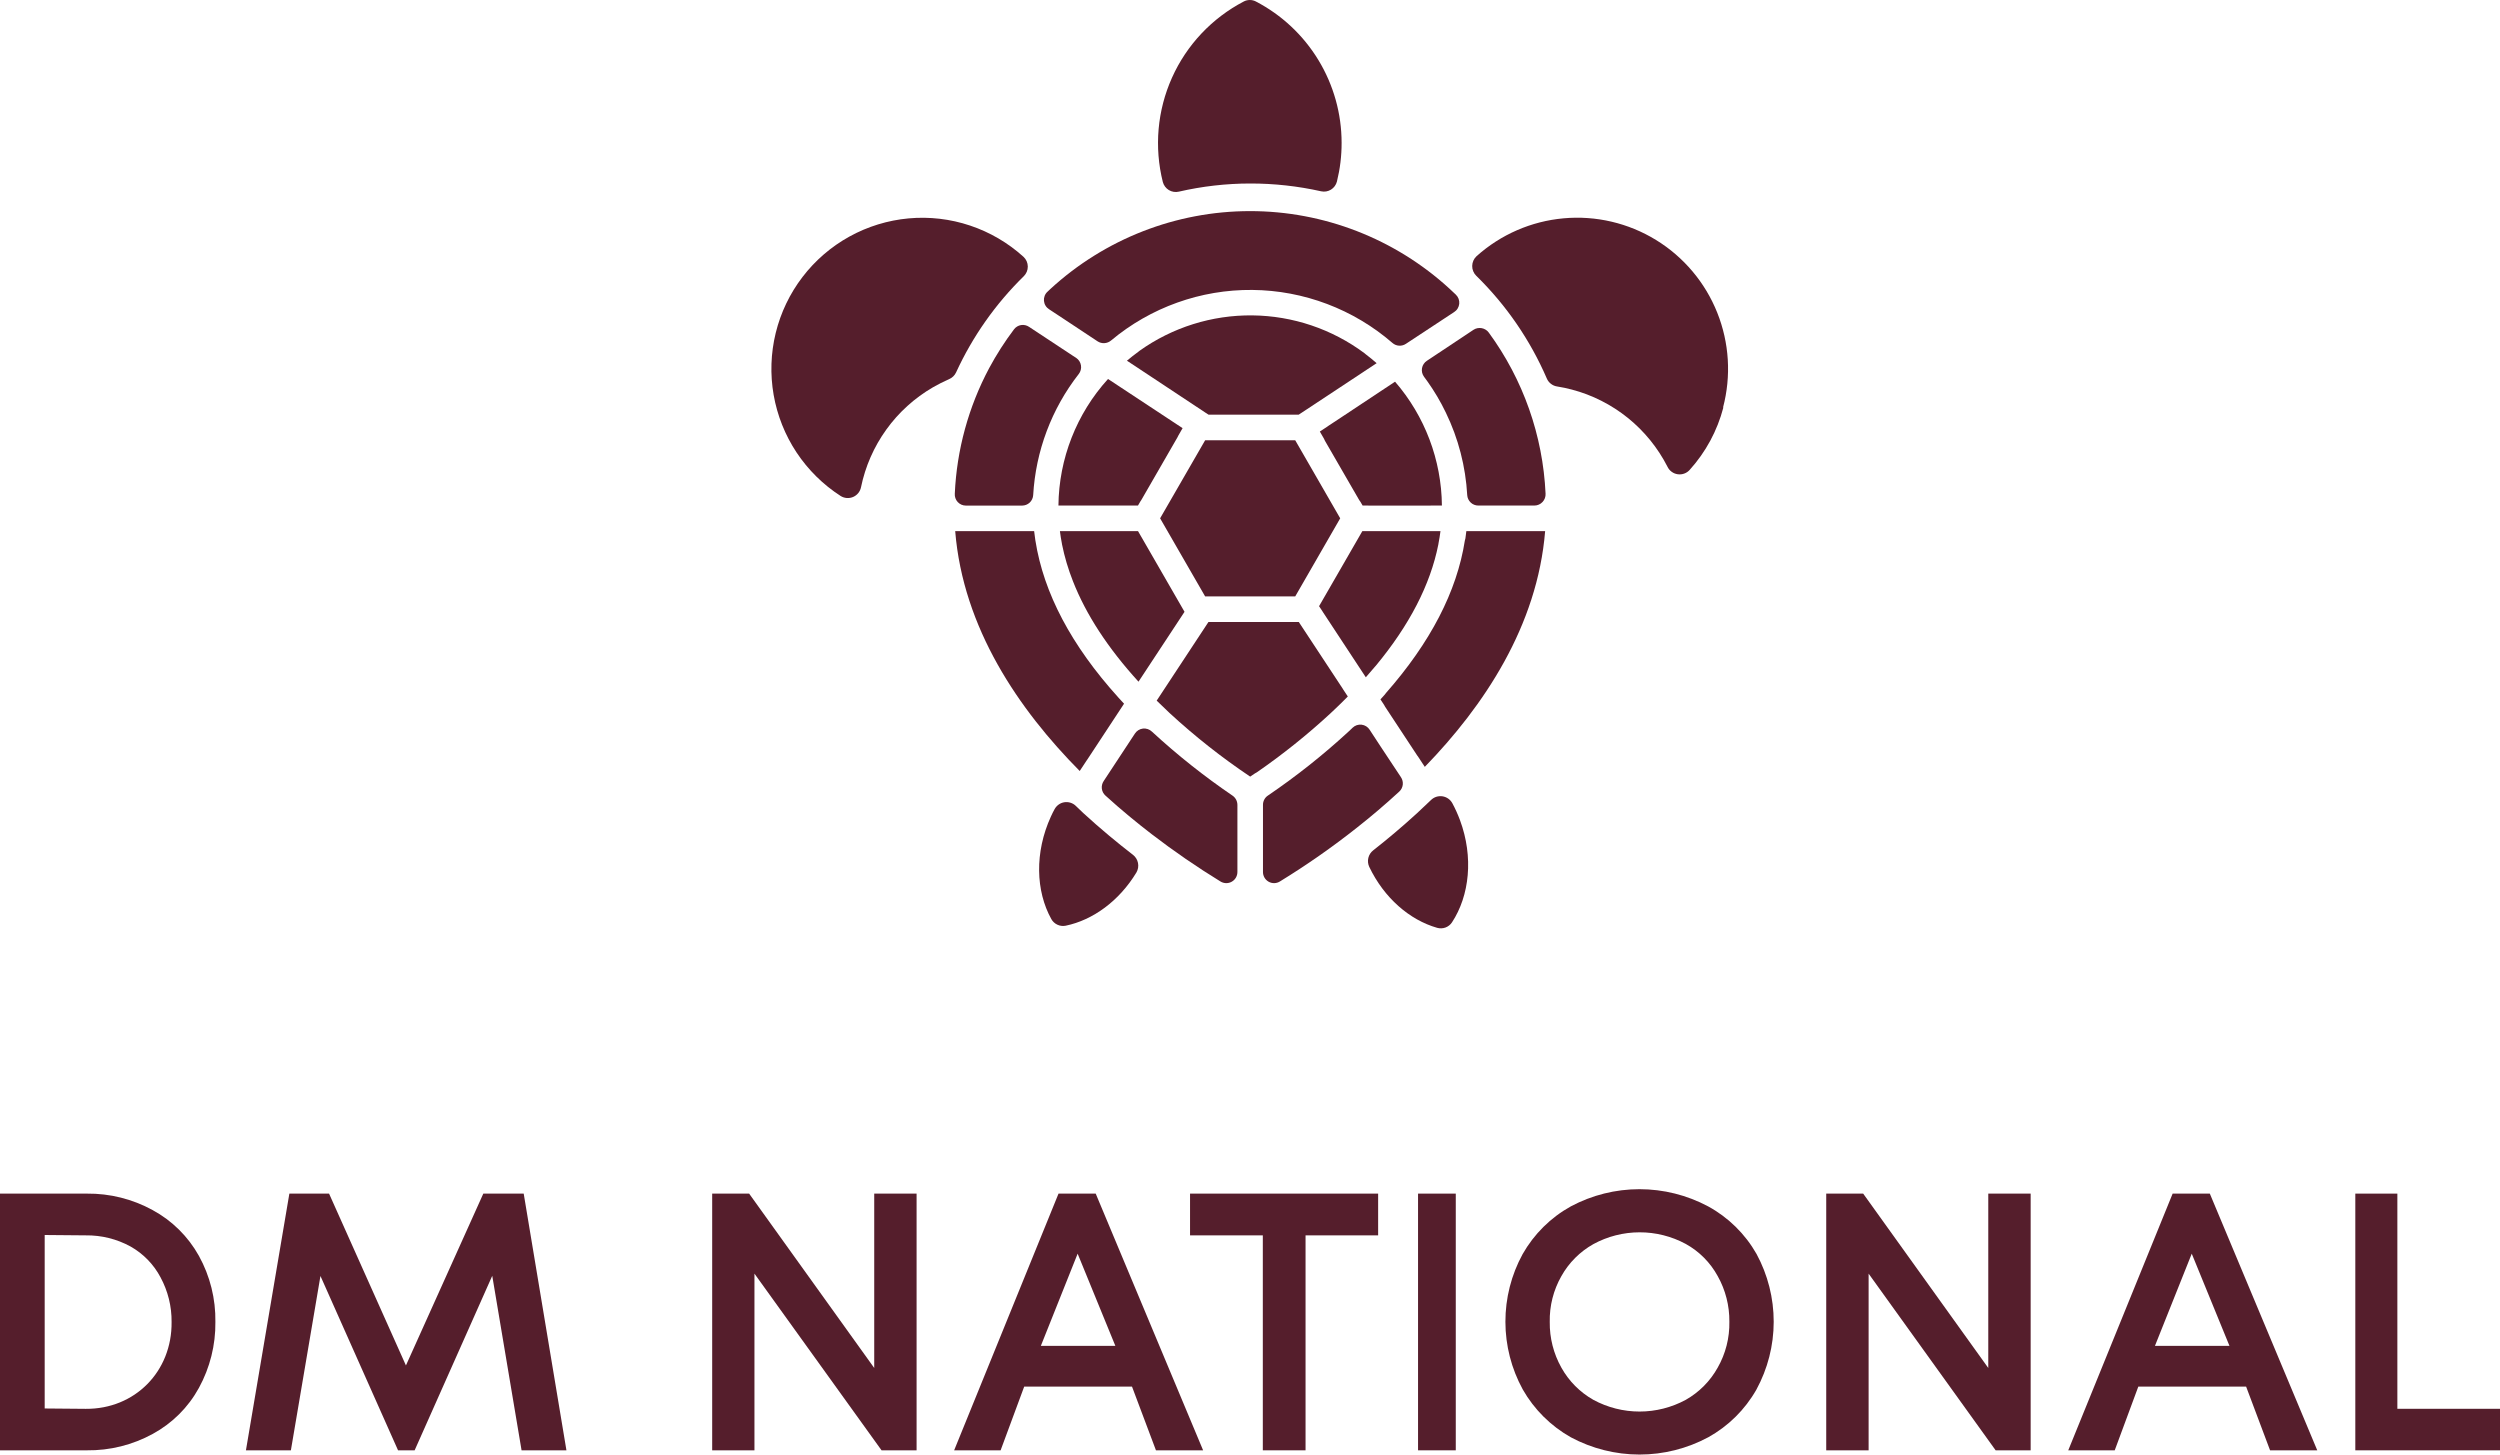
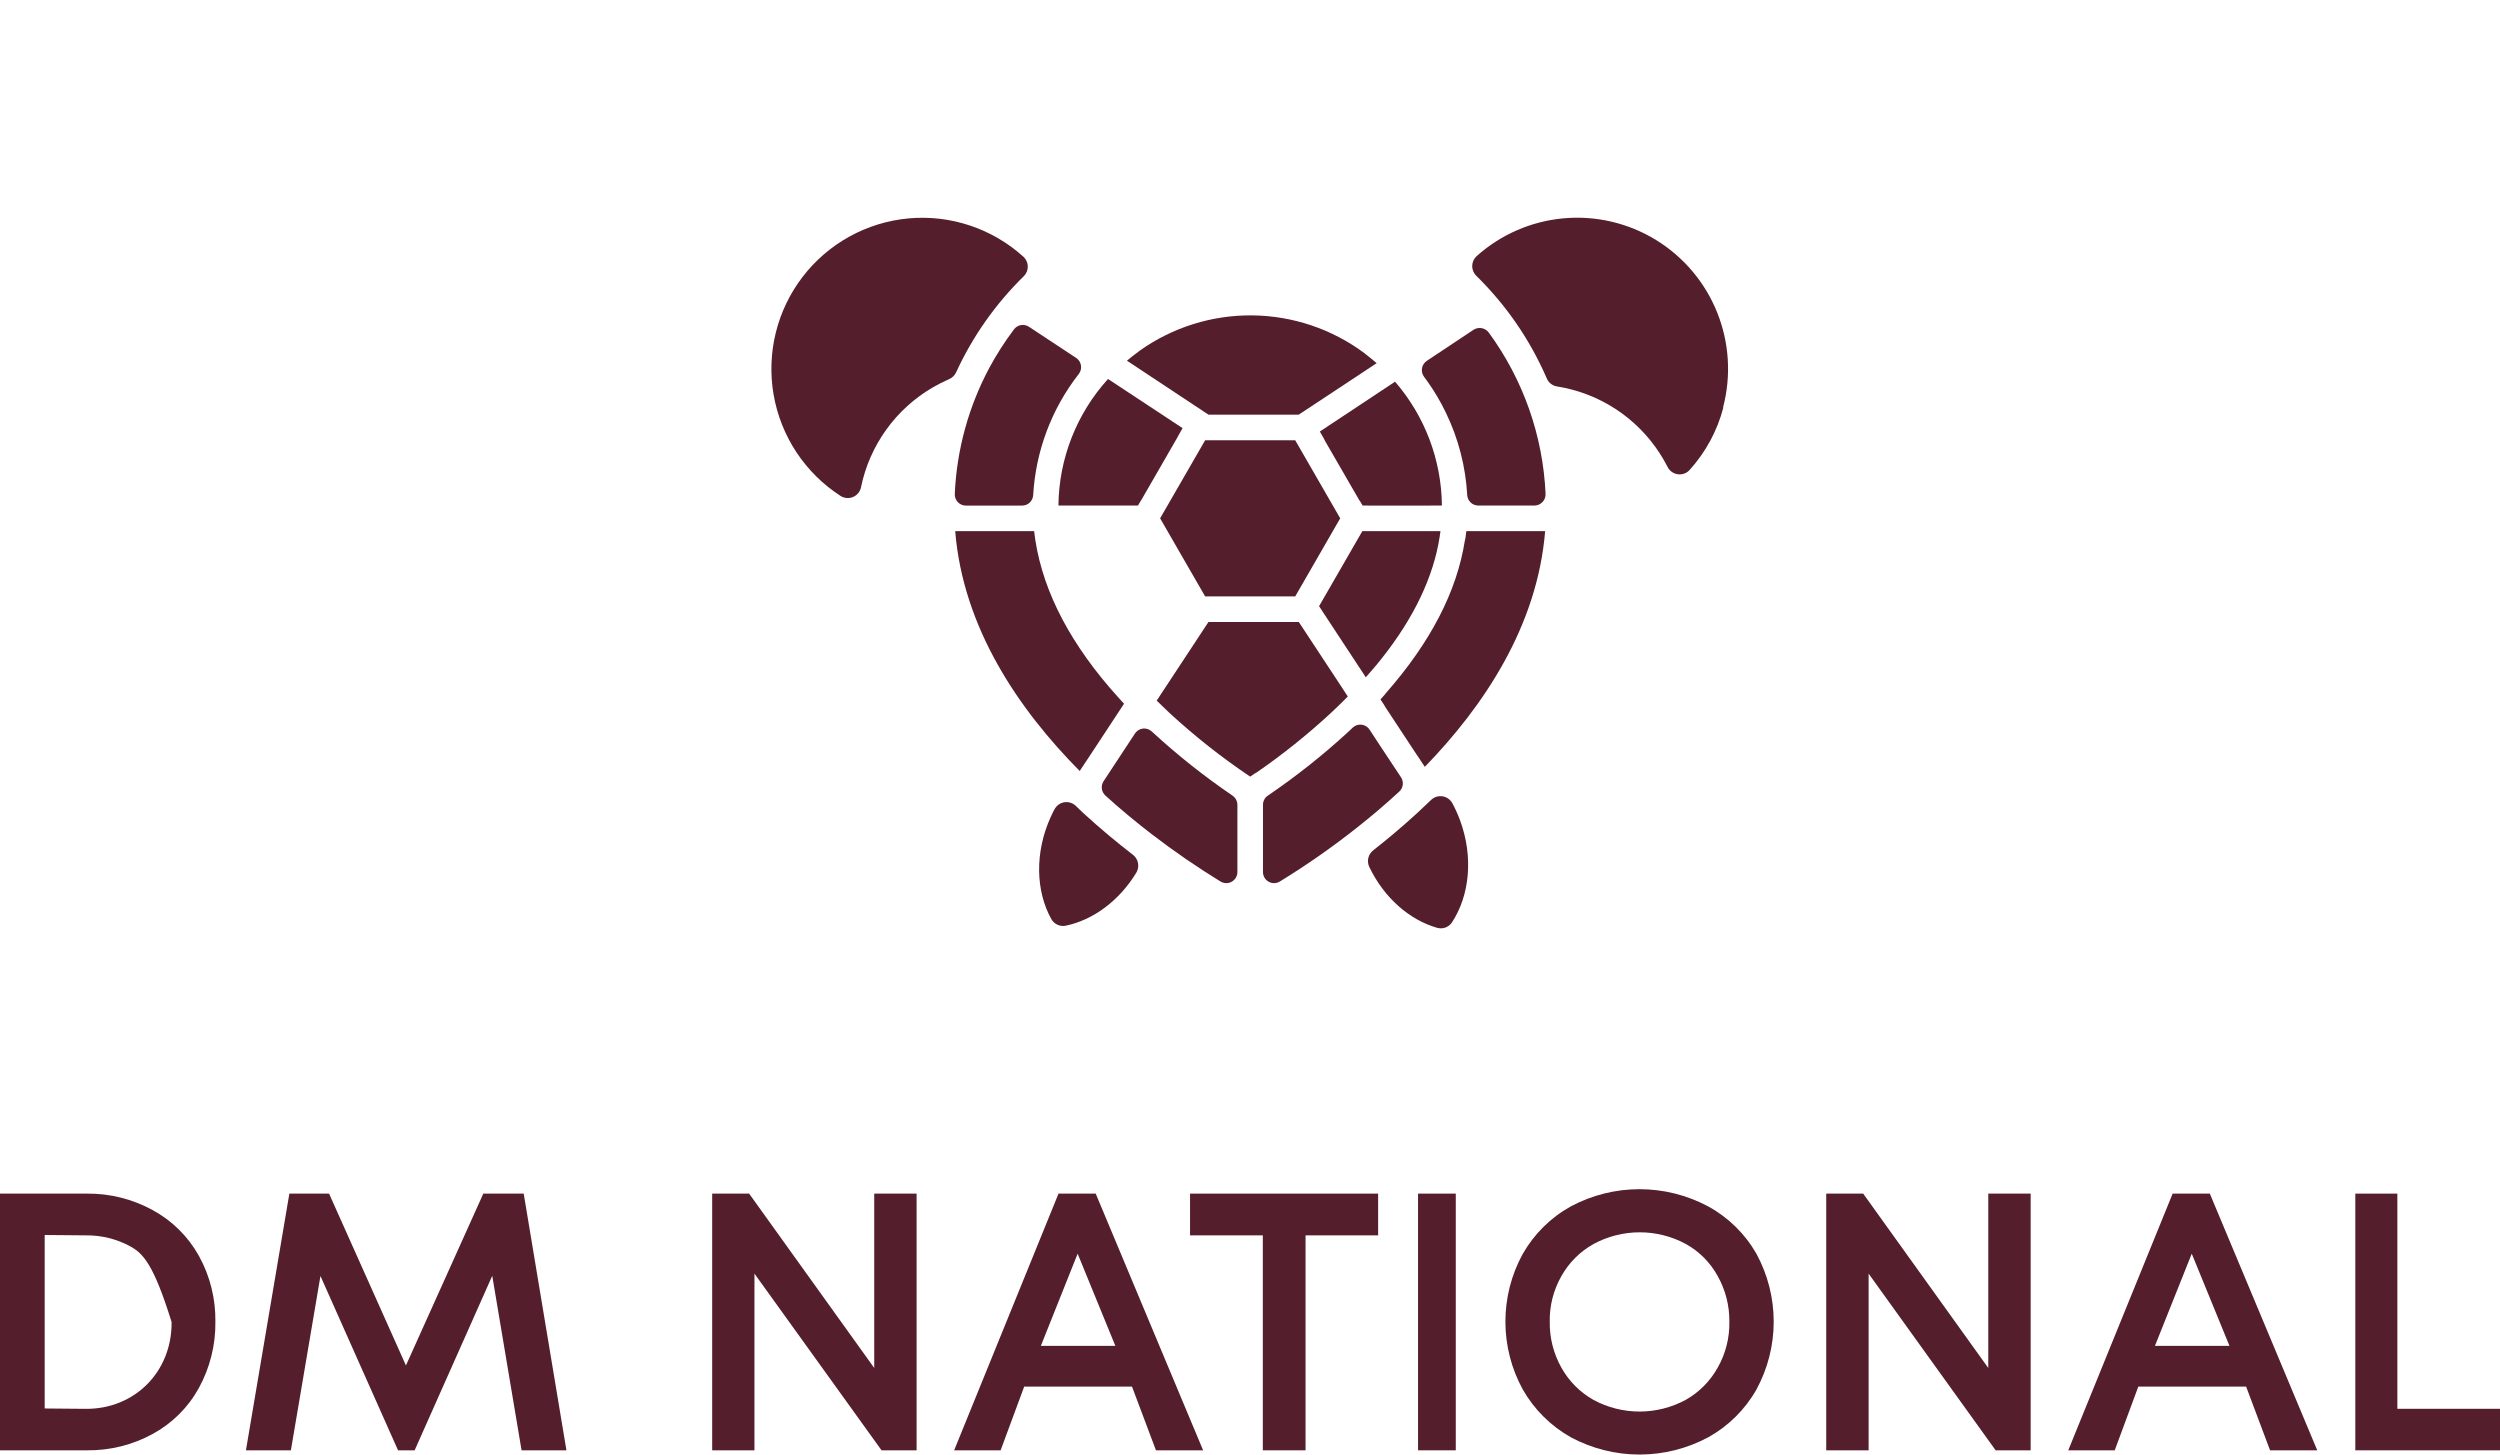
<svg xmlns="http://www.w3.org/2000/svg" width="110" height="64" viewBox="0 0 110 64" fill="none">
-   <path d="M59.031 6.284C59.032 6.858 58.963 7.43 58.825 7.987C58.787 8.135 58.694 8.263 58.563 8.344C58.434 8.424 58.278 8.45 58.129 8.417C57.104 8.188 56.058 8.073 55.008 8.074C53.951 8.075 52.897 8.196 51.867 8.433C51.717 8.468 51.56 8.442 51.429 8.363C51.298 8.283 51.203 8.155 51.164 8.007C50.78 6.475 50.922 4.857 51.569 3.416C52.215 1.975 53.328 0.795 54.727 0.065C54.809 0.022 54.9 0 54.993 0C55.085 0 55.176 0.022 55.258 0.065C56.395 0.657 57.347 1.55 58.012 2.646C58.678 3.743 59.03 5.001 59.031 6.284Z" fill="#551E2C" />
  <path d="M74.345 20.676C75.053 19.893 75.561 18.951 75.828 17.929H75.814C76.179 16.546 76.09 15.083 75.558 13.755C75.027 12.427 74.083 11.307 72.865 10.559C71.647 9.812 70.222 9.477 68.799 9.606C67.377 9.734 66.034 10.318 64.969 11.272C64.91 11.326 64.862 11.393 64.829 11.466C64.796 11.54 64.778 11.62 64.777 11.701C64.775 11.781 64.791 11.862 64.822 11.936C64.853 12.011 64.898 12.079 64.956 12.135C66.275 13.426 67.329 14.962 68.061 16.657C68.1 16.748 68.162 16.828 68.241 16.888C68.319 16.949 68.412 16.989 68.509 17.004C68.731 17.038 68.945 17.085 69.16 17.141C70.061 17.378 70.901 17.804 71.627 18.389C72.352 18.974 72.946 19.707 73.37 20.538C73.412 20.626 73.475 20.702 73.554 20.759C73.633 20.817 73.724 20.854 73.821 20.867C73.917 20.881 74.015 20.871 74.107 20.837C74.198 20.804 74.28 20.749 74.345 20.676Z" fill="#551E2C" />
  <path d="M41.759 16.683C41.895 16.626 42.006 16.52 42.068 16.385C42.794 14.805 43.803 13.371 45.045 12.155C45.102 12.099 45.147 12.032 45.178 11.958C45.209 11.885 45.224 11.806 45.223 11.726C45.222 11.646 45.205 11.567 45.173 11.494C45.14 11.421 45.094 11.356 45.035 11.301C44.355 10.684 43.554 10.216 42.684 9.925C41.814 9.633 40.892 9.526 39.979 9.609C39.065 9.693 38.178 9.965 37.374 10.409C36.571 10.853 35.868 11.458 35.31 12.188C34.752 12.918 34.351 13.755 34.132 14.648C33.914 15.54 33.882 16.468 34.04 17.374C34.198 18.279 34.541 19.142 35.048 19.908C35.556 20.673 36.216 21.326 36.988 21.823C37.069 21.874 37.161 21.905 37.257 21.912C37.352 21.92 37.448 21.904 37.536 21.867C37.624 21.829 37.702 21.771 37.763 21.696C37.823 21.622 37.865 21.534 37.884 21.44C38.072 20.525 38.451 19.661 38.996 18.903C39.541 18.145 40.24 17.512 41.047 17.043C41.277 16.909 41.515 16.789 41.759 16.683Z" fill="#551E2C" />
  <path d="M49.849 37.611C49.148 37.07 48.41 36.458 47.671 35.78L47.331 35.455C47.266 35.392 47.186 35.346 47.099 35.319C47.013 35.292 46.921 35.285 46.831 35.299C46.742 35.313 46.656 35.348 46.582 35.4C46.508 35.453 46.447 35.521 46.403 35.601C46.343 35.709 46.291 35.816 46.24 35.927C45.517 37.508 45.574 39.208 46.258 40.439C46.319 40.549 46.413 40.636 46.527 40.688C46.641 40.741 46.768 40.756 46.891 40.731C48.088 40.483 49.245 39.643 50.003 38.388C50.076 38.261 50.101 38.113 50.072 37.97C50.044 37.827 49.964 37.699 49.849 37.611Z" fill="#551E2C" />
  <path d="M63.233 40.824C62.023 40.478 60.901 39.511 60.247 38.142C60.189 38.018 60.175 37.879 60.207 37.747C60.239 37.614 60.315 37.497 60.423 37.414C61.047 36.925 61.696 36.378 62.345 35.785C62.556 35.59 62.763 35.396 62.966 35.199C63.032 35.135 63.112 35.087 63.199 35.059C63.286 35.032 63.379 35.024 63.47 35.038C63.56 35.052 63.647 35.087 63.722 35.139C63.797 35.192 63.859 35.262 63.903 35.342C64.032 35.582 64.144 35.83 64.239 36.085C64.843 37.713 64.66 39.409 63.886 40.586C63.817 40.69 63.716 40.769 63.598 40.812C63.481 40.854 63.353 40.858 63.233 40.824Z" fill="#551E2C" />
  <path d="M53.304 19.372H53.026L51.045 22.806L53.026 26.242H56.99L58.969 22.806L56.99 19.372H53.312C53.309 19.372 53.306 19.372 53.304 19.372Z" fill="#551E2C" />
  <path d="M61.382 16.794C62.694 18.308 63.425 20.24 63.444 22.244H62.967C62.963 22.245 62.959 22.245 62.954 22.245C62.947 22.246 62.941 22.246 62.934 22.246H60.231C60.216 22.246 60.202 22.246 60.187 22.244H59.955L59.858 22.078C59.837 22.054 59.819 22.028 59.803 22L58.298 19.395C58.28 19.365 58.266 19.335 58.255 19.303L58.073 18.988L58.422 18.757C58.428 18.752 58.435 18.747 58.441 18.742L58.446 18.739L58.452 18.735L59.138 18.282L61.382 16.794Z" fill="#551E2C" />
  <path d="M57.148 27.369H53.171L50.894 30.828C51.08 31.012 51.273 31.196 51.468 31.379C52.575 32.399 53.758 33.333 55.008 34.171C55.077 34.125 55.147 34.078 55.215 34.031C55.244 34.018 55.272 34.002 55.298 33.984C56.442 33.194 57.529 32.323 58.55 31.379L58.565 31.364C58.579 31.352 58.592 31.339 58.606 31.326C58.621 31.312 58.636 31.298 58.65 31.285C58.88 31.071 59.094 30.857 59.304 30.646L59.105 30.344C59.099 30.331 59.091 30.319 59.083 30.307L57.148 27.369Z" fill="#551E2C" />
  <path d="M45.502 23.37C45.517 23.503 45.535 23.637 45.555 23.77C45.557 23.778 45.558 23.785 45.559 23.793C45.922 26.096 47.14 28.402 49.197 30.678C49.198 30.68 49.2 30.682 49.201 30.683L49.205 30.688C49.288 30.78 49.373 30.872 49.458 30.963L49.249 31.281L49.247 31.284L47.849 33.409C47.839 33.424 47.829 33.438 47.819 33.451L47.507 33.924C44.826 31.219 42.374 27.631 42.029 23.37H45.502Z" fill="#551E2C" />
-   <path d="M50.205 23.599L50.073 23.37H46.636C46.659 23.555 46.689 23.74 46.725 23.925C46.725 23.928 46.726 23.931 46.726 23.934C46.727 23.937 46.727 23.94 46.728 23.943C46.728 23.948 46.729 23.952 46.73 23.957L46.731 23.962C46.839 24.5 46.999 25.039 47.212 25.579C47.788 27.045 48.751 28.52 50.094 29.994L50.447 29.459C50.448 29.457 50.449 29.456 50.45 29.454L52.119 26.92L50.216 23.617C50.212 23.611 50.209 23.605 50.205 23.599Z" fill="#551E2C" />
  <path d="M48.753 16.675L52.034 18.839L51.842 19.174C51.832 19.197 51.821 19.221 51.808 19.243L50.219 21.999C50.207 22.02 50.193 22.041 50.178 22.06L50.071 22.244H49.8L49.795 22.244L49.792 22.244H46.571C46.591 20.183 47.368 18.201 48.753 16.675Z" fill="#551E2C" />
  <path d="M60.036 16.334L60.572 15.98C60.417 15.844 60.258 15.713 60.095 15.59C60.076 15.572 60.057 15.555 60.036 15.54C58.608 14.478 56.882 13.896 55.104 13.877C53.326 13.858 51.587 14.404 50.138 15.436C50.118 15.45 50.099 15.466 50.081 15.482C49.912 15.605 49.746 15.735 49.585 15.871L50.146 16.241L50.15 16.244L50.153 16.246L53.05 18.164C53.054 18.166 53.058 18.168 53.062 18.171C53.066 18.174 53.071 18.176 53.076 18.179L53.175 18.245H57.143L57.258 18.169L57.261 18.167L57.263 18.166L57.267 18.164L60.008 16.353C60.018 16.347 60.027 16.34 60.036 16.334Z" fill="#551E2C" />
  <path d="M59.943 23.37H62.799C62.806 23.37 62.813 23.37 62.82 23.37H63.381C63.358 23.548 63.33 23.726 63.295 23.904C63.293 23.923 63.291 23.942 63.286 23.961C62.935 25.726 62.015 27.509 60.533 29.296C60.52 29.313 60.506 29.328 60.49 29.343C60.363 29.496 60.232 29.648 60.096 29.801L58.208 26.931C58.202 26.921 58.195 26.911 58.19 26.901L58.039 26.672L59.943 23.37Z" fill="#551E2C" />
  <path d="M62.691 33.742C65.296 31.058 67.647 27.537 67.986 23.37H64.942L64.937 23.37C64.934 23.37 64.932 23.37 64.93 23.37H64.519C64.507 23.476 64.493 23.583 64.478 23.689C64.467 23.719 64.459 23.75 64.454 23.782C64.104 26.026 62.937 28.27 60.986 30.489C60.966 30.511 60.948 30.535 60.932 30.56C60.869 30.631 60.805 30.702 60.74 30.773L60.901 31.018C60.912 31.042 60.925 31.066 60.94 31.089L62.343 33.22C62.347 33.227 62.352 33.233 62.356 33.239C62.358 33.242 62.36 33.245 62.362 33.248C62.364 33.251 62.366 33.253 62.367 33.255C62.374 33.264 62.381 33.272 62.388 33.281L62.691 33.742Z" fill="#551E2C" />
-   <path d="M64.059 12.966C64.112 13.017 64.153 13.08 64.179 13.149C64.204 13.219 64.214 13.293 64.207 13.367C64.199 13.441 64.175 13.512 64.136 13.575C64.098 13.638 64.045 13.691 63.982 13.731L61.865 15.125C61.776 15.186 61.669 15.216 61.561 15.21C61.453 15.204 61.35 15.162 61.269 15.091C59.553 13.605 57.367 12.778 55.099 12.757C52.831 12.737 50.63 13.525 48.889 14.98C48.807 15.05 48.705 15.091 48.598 15.098C48.491 15.105 48.384 15.078 48.294 15.019L46.855 14.066L46.159 13.607C46.096 13.567 46.042 13.513 46.003 13.448C45.964 13.384 45.941 13.312 45.934 13.237C45.927 13.162 45.938 13.087 45.965 13.017C45.992 12.947 46.035 12.884 46.091 12.834L46.216 12.716C48.611 10.514 51.743 9.291 54.994 9.289C58.245 9.286 61.379 10.504 63.778 12.702C63.873 12.79 63.966 12.878 64.059 12.966Z" fill="#551E2C" />
  <path d="M45.46 21.787C45.571 19.848 46.269 17.989 47.463 16.459C47.505 16.406 47.536 16.345 47.553 16.279C47.57 16.214 47.574 16.146 47.563 16.079C47.553 16.013 47.529 15.949 47.493 15.892C47.456 15.835 47.409 15.786 47.353 15.748L47.19 15.643L45.278 14.381C45.175 14.311 45.049 14.283 44.926 14.303C44.804 14.323 44.693 14.389 44.618 14.488C44.21 15.029 43.844 15.601 43.523 16.198C42.614 17.904 42.097 19.792 42.011 21.723C42.006 21.79 42.015 21.858 42.038 21.921C42.06 21.984 42.095 22.042 42.141 22.091C42.187 22.14 42.242 22.179 42.304 22.206C42.365 22.233 42.432 22.246 42.499 22.246H44.972C45.096 22.246 45.216 22.199 45.307 22.114C45.398 22.028 45.452 21.911 45.46 21.787Z" fill="#551E2C" />
  <path d="M67.517 22.244H65.046C64.922 22.245 64.802 22.198 64.712 22.113C64.621 22.028 64.566 21.912 64.558 21.788C64.488 20.528 64.169 19.293 63.618 18.157C63.385 17.671 63.11 17.206 62.797 16.768L62.66 16.581C62.62 16.527 62.59 16.466 62.574 16.4C62.559 16.335 62.556 16.267 62.568 16.2C62.579 16.134 62.605 16.071 62.642 16.015C62.679 15.958 62.727 15.911 62.784 15.874L64.833 14.512C64.939 14.442 65.069 14.416 65.195 14.439C65.321 14.462 65.433 14.533 65.508 14.636C67.019 16.7 67.888 19.165 68.005 21.722C68.009 21.788 67.999 21.855 67.976 21.918C67.953 21.981 67.918 22.038 67.872 22.087C67.827 22.136 67.772 22.175 67.711 22.202C67.65 22.229 67.584 22.244 67.517 22.244Z" fill="#551E2C" />
  <path d="M61.722 34.527C61.735 34.411 61.707 34.293 61.641 34.196L60.738 32.833L60.265 32.11C60.226 32.048 60.175 31.997 60.113 31.958C60.052 31.919 59.983 31.895 59.911 31.886C59.839 31.878 59.766 31.885 59.697 31.908C59.629 31.932 59.566 31.97 59.514 32.02C59.48 32.053 59.446 32.086 59.411 32.119C59.381 32.146 59.352 32.174 59.322 32.202L59.314 32.209C58.209 33.226 57.031 34.16 55.789 35.004C55.721 35.048 55.666 35.109 55.628 35.181C55.59 35.253 55.57 35.333 55.571 35.414V38.36C55.569 38.448 55.591 38.535 55.635 38.612C55.679 38.689 55.743 38.752 55.819 38.795C55.896 38.839 55.984 38.86 56.072 38.858C56.16 38.855 56.246 38.829 56.32 38.782C57.501 38.057 58.638 37.263 59.724 36.402C60.322 35.93 60.945 35.404 61.566 34.831C61.653 34.752 61.708 34.644 61.722 34.527Z" fill="#551E2C" />
  <path d="M54.446 35.414V38.36C54.447 38.448 54.425 38.535 54.381 38.612C54.337 38.689 54.274 38.752 54.197 38.795C54.12 38.839 54.033 38.86 53.944 38.858C53.856 38.855 53.77 38.829 53.696 38.782C52.657 38.145 51.653 37.454 50.686 36.712C50.026 36.205 49.333 35.637 48.639 35.005C48.551 34.926 48.495 34.819 48.481 34.702C48.467 34.584 48.495 34.466 48.561 34.368L49.935 32.279C49.974 32.218 50.026 32.167 50.087 32.128C50.148 32.09 50.217 32.066 50.289 32.057C50.361 32.049 50.433 32.057 50.502 32.08C50.57 32.103 50.633 32.141 50.684 32.191L50.699 32.204C51.805 33.223 52.983 34.158 54.226 35.004C54.293 35.049 54.348 35.11 54.387 35.181C54.425 35.253 54.445 35.333 54.446 35.414Z" fill="#551E2C" />
-   <path fill-rule="evenodd" clip-rule="evenodd" d="M6.724 63.09C5.835 63.578 4.835 63.827 3.821 63.814H0V52.519H3.821C4.832 52.508 5.829 52.757 6.716 53.244C7.572 53.708 8.279 54.408 8.753 55.26C9.244 56.149 9.493 57.151 9.477 58.167C9.489 59.179 9.239 60.178 8.753 61.066C8.285 61.922 7.58 62.624 6.724 63.09ZM5.742 54.845C5.139 54.515 4.461 54.347 3.774 54.356L1.966 54.34V61.973L3.774 61.989C5.937 62.004 7.573 60.343 7.55 58.169C7.557 57.481 7.389 56.804 7.062 56.2C6.761 55.631 6.302 55.16 5.742 54.845Z" fill="#551E2C" />
+   <path fill-rule="evenodd" clip-rule="evenodd" d="M6.724 63.09C5.835 63.578 4.835 63.827 3.821 63.814H0V52.519H3.821C4.832 52.508 5.829 52.757 6.716 53.244C7.572 53.708 8.279 54.408 8.753 55.26C9.244 56.149 9.493 57.151 9.477 58.167C9.489 59.179 9.239 60.178 8.753 61.066C8.285 61.922 7.58 62.624 6.724 63.09ZM5.742 54.845C5.139 54.515 4.461 54.347 3.774 54.356L1.966 54.34V61.973L3.774 61.989C5.937 62.004 7.573 60.343 7.55 58.169C6.761 55.631 6.302 55.16 5.742 54.845Z" fill="#551E2C" />
  <path d="M18.244 63.814L21.659 56.135L22.949 63.814H24.923L23.043 52.519H21.266L17.861 60.08L14.479 52.519H12.732L10.821 63.814H12.799L14.1 56.143L17.514 63.814H18.244Z" fill="#551E2C" />
  <path d="M33.196 56.04V63.814H31.336V52.519H32.962L38.466 60.191V52.519H40.33V63.814H38.788L33.196 56.04Z" fill="#551E2C" />
  <path fill-rule="evenodd" clip-rule="evenodd" d="M45.065 61.01H49.808L50.862 63.814H52.937L48.211 52.519H46.575L41.982 63.814H44.027L45.065 61.01ZM49.076 59.219H45.797L47.416 55.162L49.076 59.219Z" fill="#551E2C" />
  <path d="M57.444 63.814H55.564V54.356H52.362V52.519H60.638V54.356H57.444V63.814Z" fill="#551E2C" />
  <path d="M64.054 52.519H62.394V63.814H64.054V52.519Z" fill="#551E2C" />
  <path fill-rule="evenodd" clip-rule="evenodd" d="M75.163 63.24C74.233 63.739 73.195 64 72.139 64C71.085 64 70.046 63.739 69.116 63.24C68.234 62.744 67.503 62.017 67.002 61.137C66.502 60.225 66.239 59.202 66.238 58.161C66.236 57.121 66.496 56.097 66.994 55.184C67.495 54.3 68.23 53.571 69.118 53.08C70.047 52.584 71.084 52.324 72.137 52.324C73.19 52.324 74.227 52.584 75.157 53.08C76.048 53.566 76.786 54.292 77.288 55.175C77.785 56.092 78.044 57.119 78.043 58.161C78.042 59.204 77.779 60.23 77.28 61.145C76.78 62.025 76.047 62.749 75.163 63.24ZM74.173 54.733C73.548 54.396 72.849 54.22 72.139 54.222C71.43 54.223 70.731 54.401 70.108 54.741C69.518 55.072 69.03 55.56 68.7 56.151C68.351 56.764 68.174 57.461 68.189 58.167C68.18 58.87 68.356 59.562 68.7 60.175C69.03 60.768 69.517 61.259 70.108 61.593C70.732 61.931 71.431 62.108 72.14 62.108C72.85 62.108 73.549 61.931 74.173 61.593C74.763 61.259 75.25 60.768 75.579 60.175C75.928 59.561 76.105 58.865 76.092 58.159C76.1 57.455 75.923 56.761 75.579 56.148C75.254 55.552 74.766 55.061 74.173 54.733Z" fill="#551E2C" />
  <path d="M82.219 63.814V56.04L87.808 63.814H89.349V52.519H87.484V60.191L81.98 52.519H80.354V63.814H82.219Z" fill="#551E2C" />
  <path fill-rule="evenodd" clip-rule="evenodd" d="M98.829 61.01H94.086L93.048 63.814H91.003L95.596 52.519H97.232L101.959 63.814H99.883L98.829 61.01ZM94.817 59.219H98.097L96.437 55.162L94.817 59.219Z" fill="#551E2C" />
  <path d="M105.484 52.519H103.634V63.814H110V61.987H105.484V52.519Z" fill="#551E2C" />
</svg>